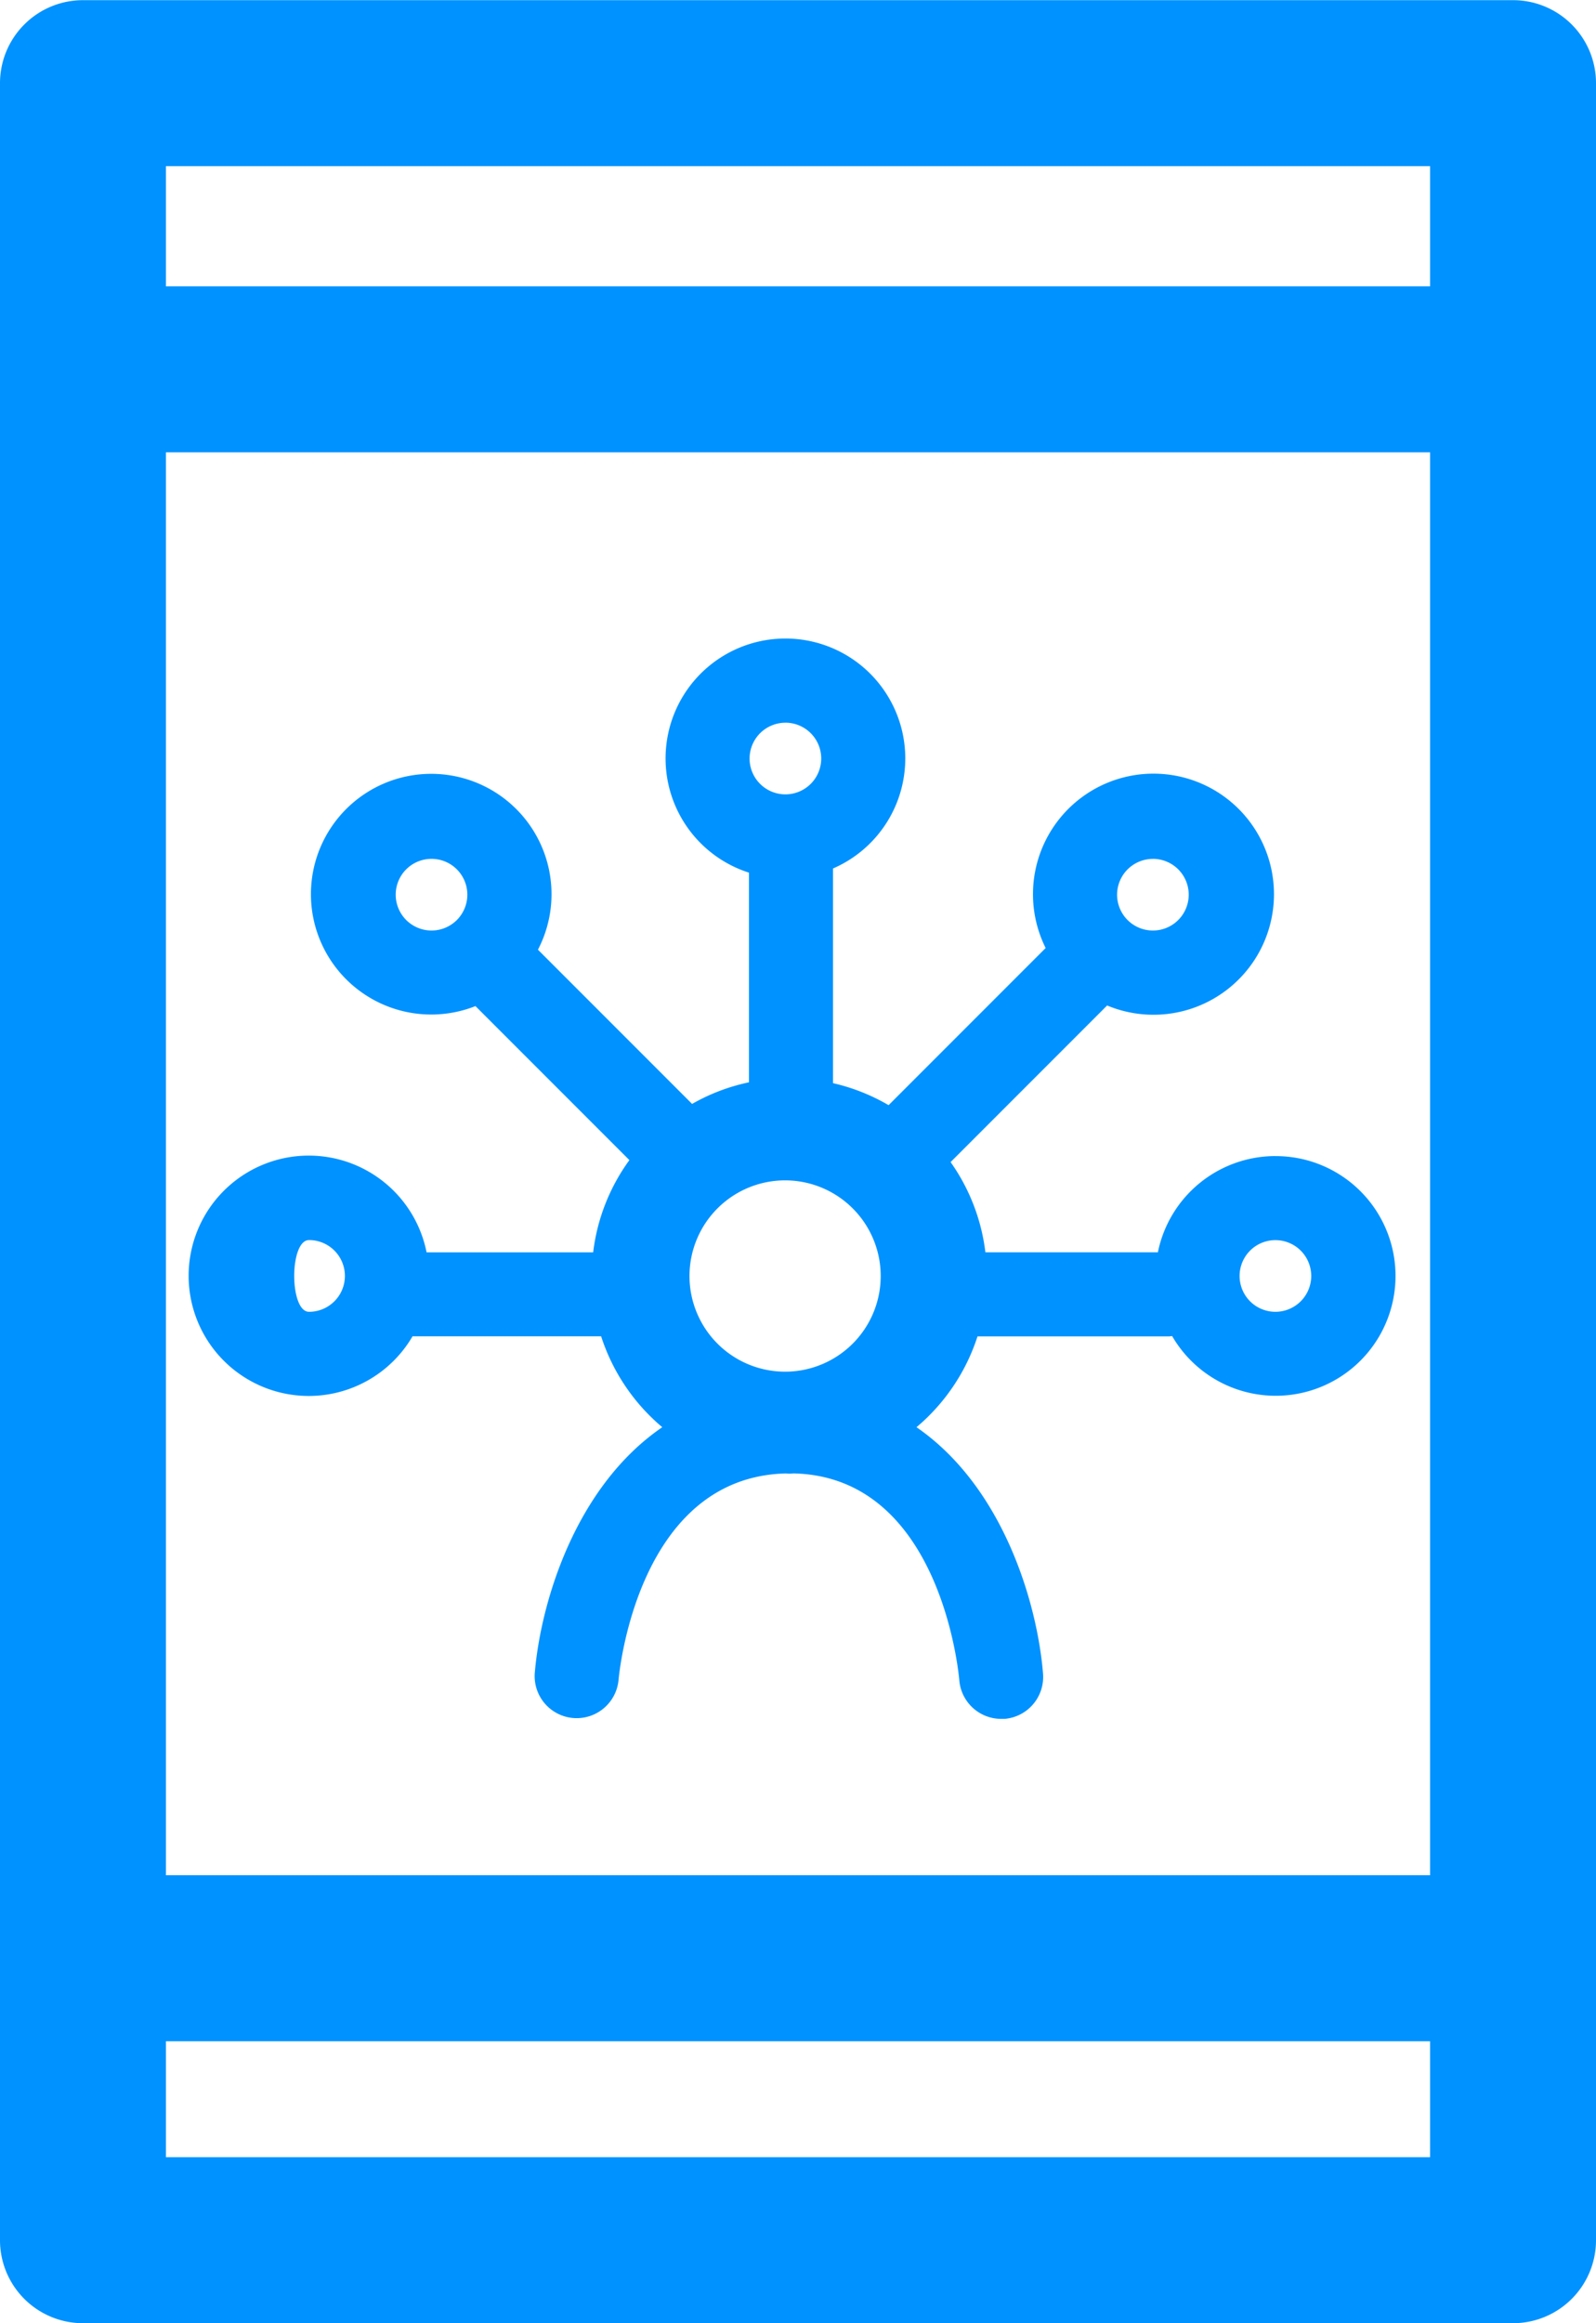
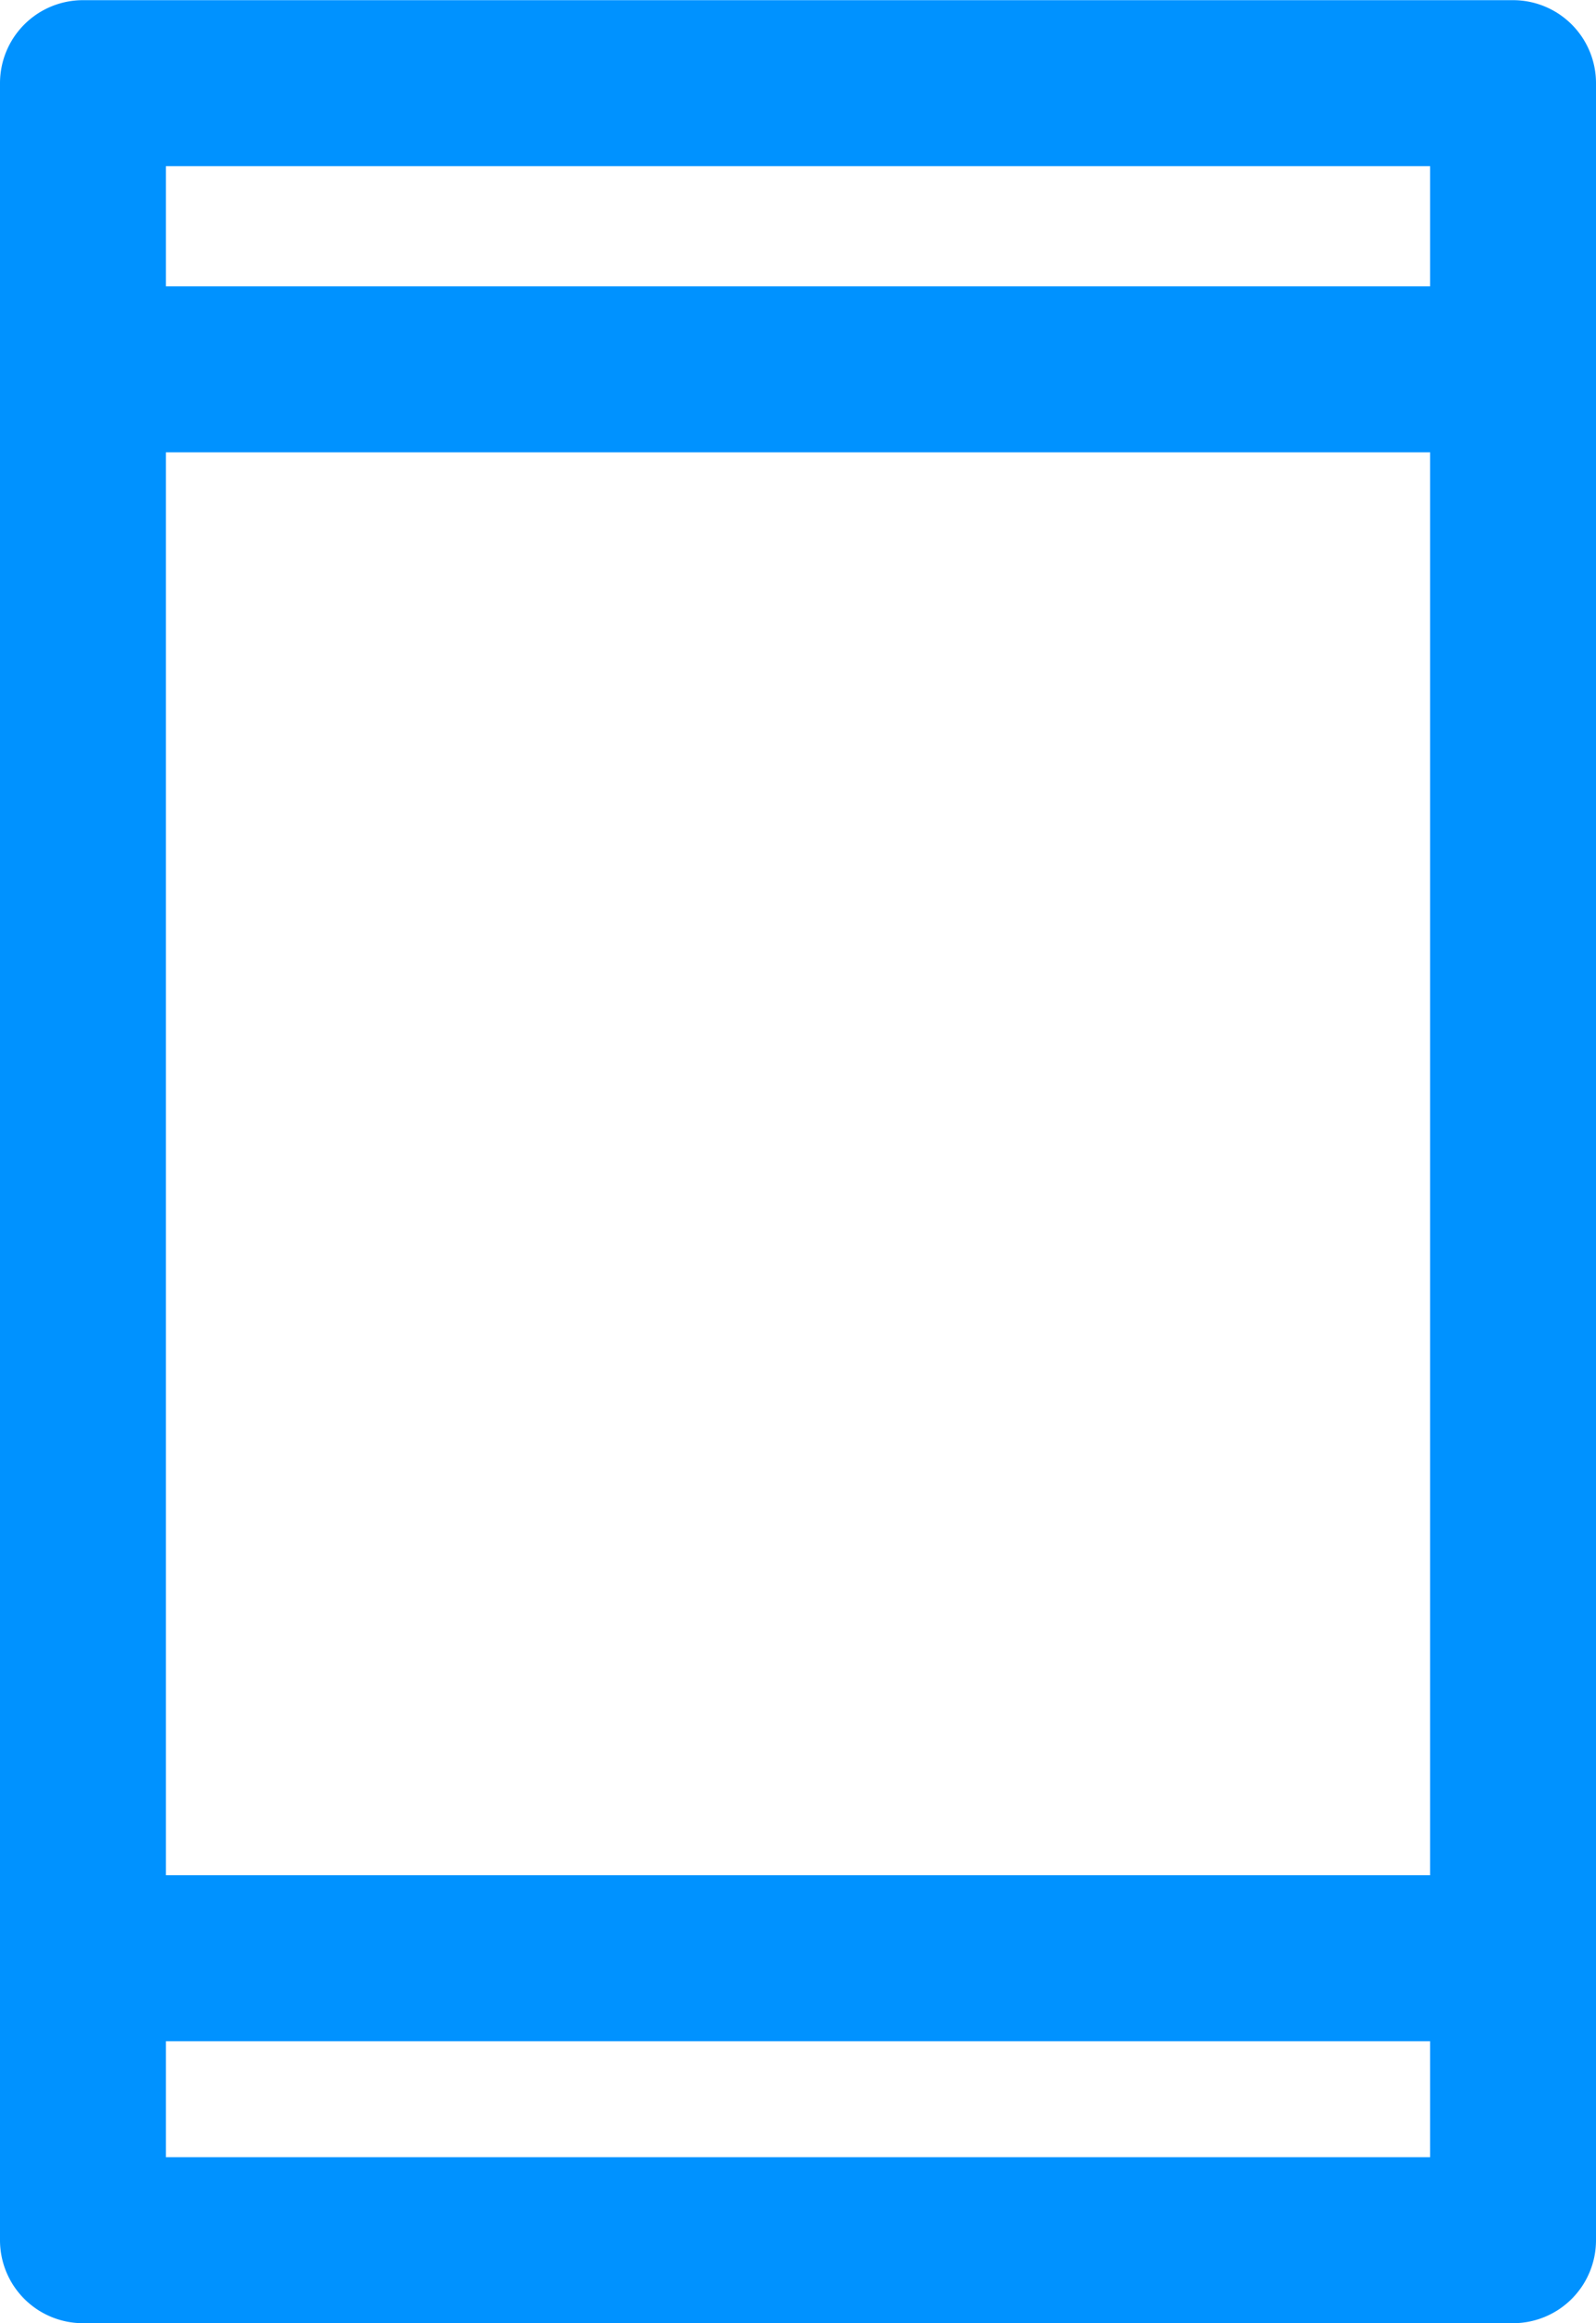
<svg xmlns="http://www.w3.org/2000/svg" width="46.742" height="68" viewBox="0 0 46.742 68">
  <g id="Skill_boosting_apps" data-name="Skill boosting apps" transform="translate(-2795.608 -915.095)">
    <path id="Path_1730" data-name="Path 1730" d="M2839.921,915.1h-41.883a2.43,2.43,0,0,0-2.43,2.43v63.141a2.43,2.43,0,0,0,2.43,2.43h41.883a2.429,2.429,0,0,0,2.429-2.43V917.525A2.429,2.429,0,0,0,2839.921,915.1Zm-39.454,13.236h37.024v41.653h-37.024Zm37.024-8.376v3.517h-37.024v-3.517Zm-37.024,58.281v-3.393h37.024v3.393Z" transform="translate(0 0)" fill="#0092ff" />
-     <path id="Path_1619" data-name="Path 1619" d="M638.693,939.308a3.515,3.515,0,0,0-3.441,2.817H630.2a5.758,5.758,0,0,0-1.019-2.641l4.584-4.584a3.529,3.529,0,1,0-1.8-1.682l-4.6,4.6a5.76,5.76,0,0,0-1.628-.644v-6.284a3.51,3.51,0,1,0-2.461.122v6.137a5.737,5.737,0,0,0-1.668.634c-.006-.007-.01-.015-.017-.021l-4.495-4.495a3.523,3.523,0,1,0-1.83,1.651l4.508,4.508a5.749,5.749,0,0,0-1.061,2.7h-4.879a3.518,3.518,0,1,0-.411,2.458c.011,0,.022,0,.033,0h5.49a5.808,5.808,0,0,0,1.791,2.661c-2.551,1.744-3.564,5.138-3.735,7.207a1.231,1.231,0,0,0,2.453.205c.021-.245.571-5.942,4.89-6.058.038,0,.075.006.113.006s.086-.006.129-.007c4.287.1,4.828,5.811,4.849,6.054a1.231,1.231,0,0,0,1.225,1.131c.033,0,.067,0,.1,0a1.231,1.231,0,0,0,1.127-1.326c-.168-2.07-1.172-5.468-3.706-7.212a5.8,5.8,0,0,0,1.787-2.658h5.6c.033,0,.064-.007.1-.01a3.508,3.508,0,1,0,3.033-5.268Zm-3.588-8.7a1.049,1.049,0,1,1-1.048,1.049A1.05,1.05,0,0,1,635.105,930.609Zm-10.762-3.986a1.049,1.049,0,1,1-1.049,1.049A1.05,1.05,0,0,1,624.343,926.623Zm-11.413,5.035a1.049,1.049,0,1,1,1.049,1.049A1.05,1.05,0,0,1,612.93,931.657Zm-2.538,12.21c-.579,0-.579-2.1,0-2.1a1.049,1.049,0,0,1,0,2.1Zm14.082,1.749a2.8,2.8,0,1,1,0-5.593,2.8,2.8,0,0,1,0,5.593Zm14.22-1.749a1.049,1.049,0,1,1,1.049-1.049A1.05,1.05,0,0,1,638.693,943.867Z" transform="translate(2194.267 9.628)" fill="#0092ff" />
  </g>
</svg>